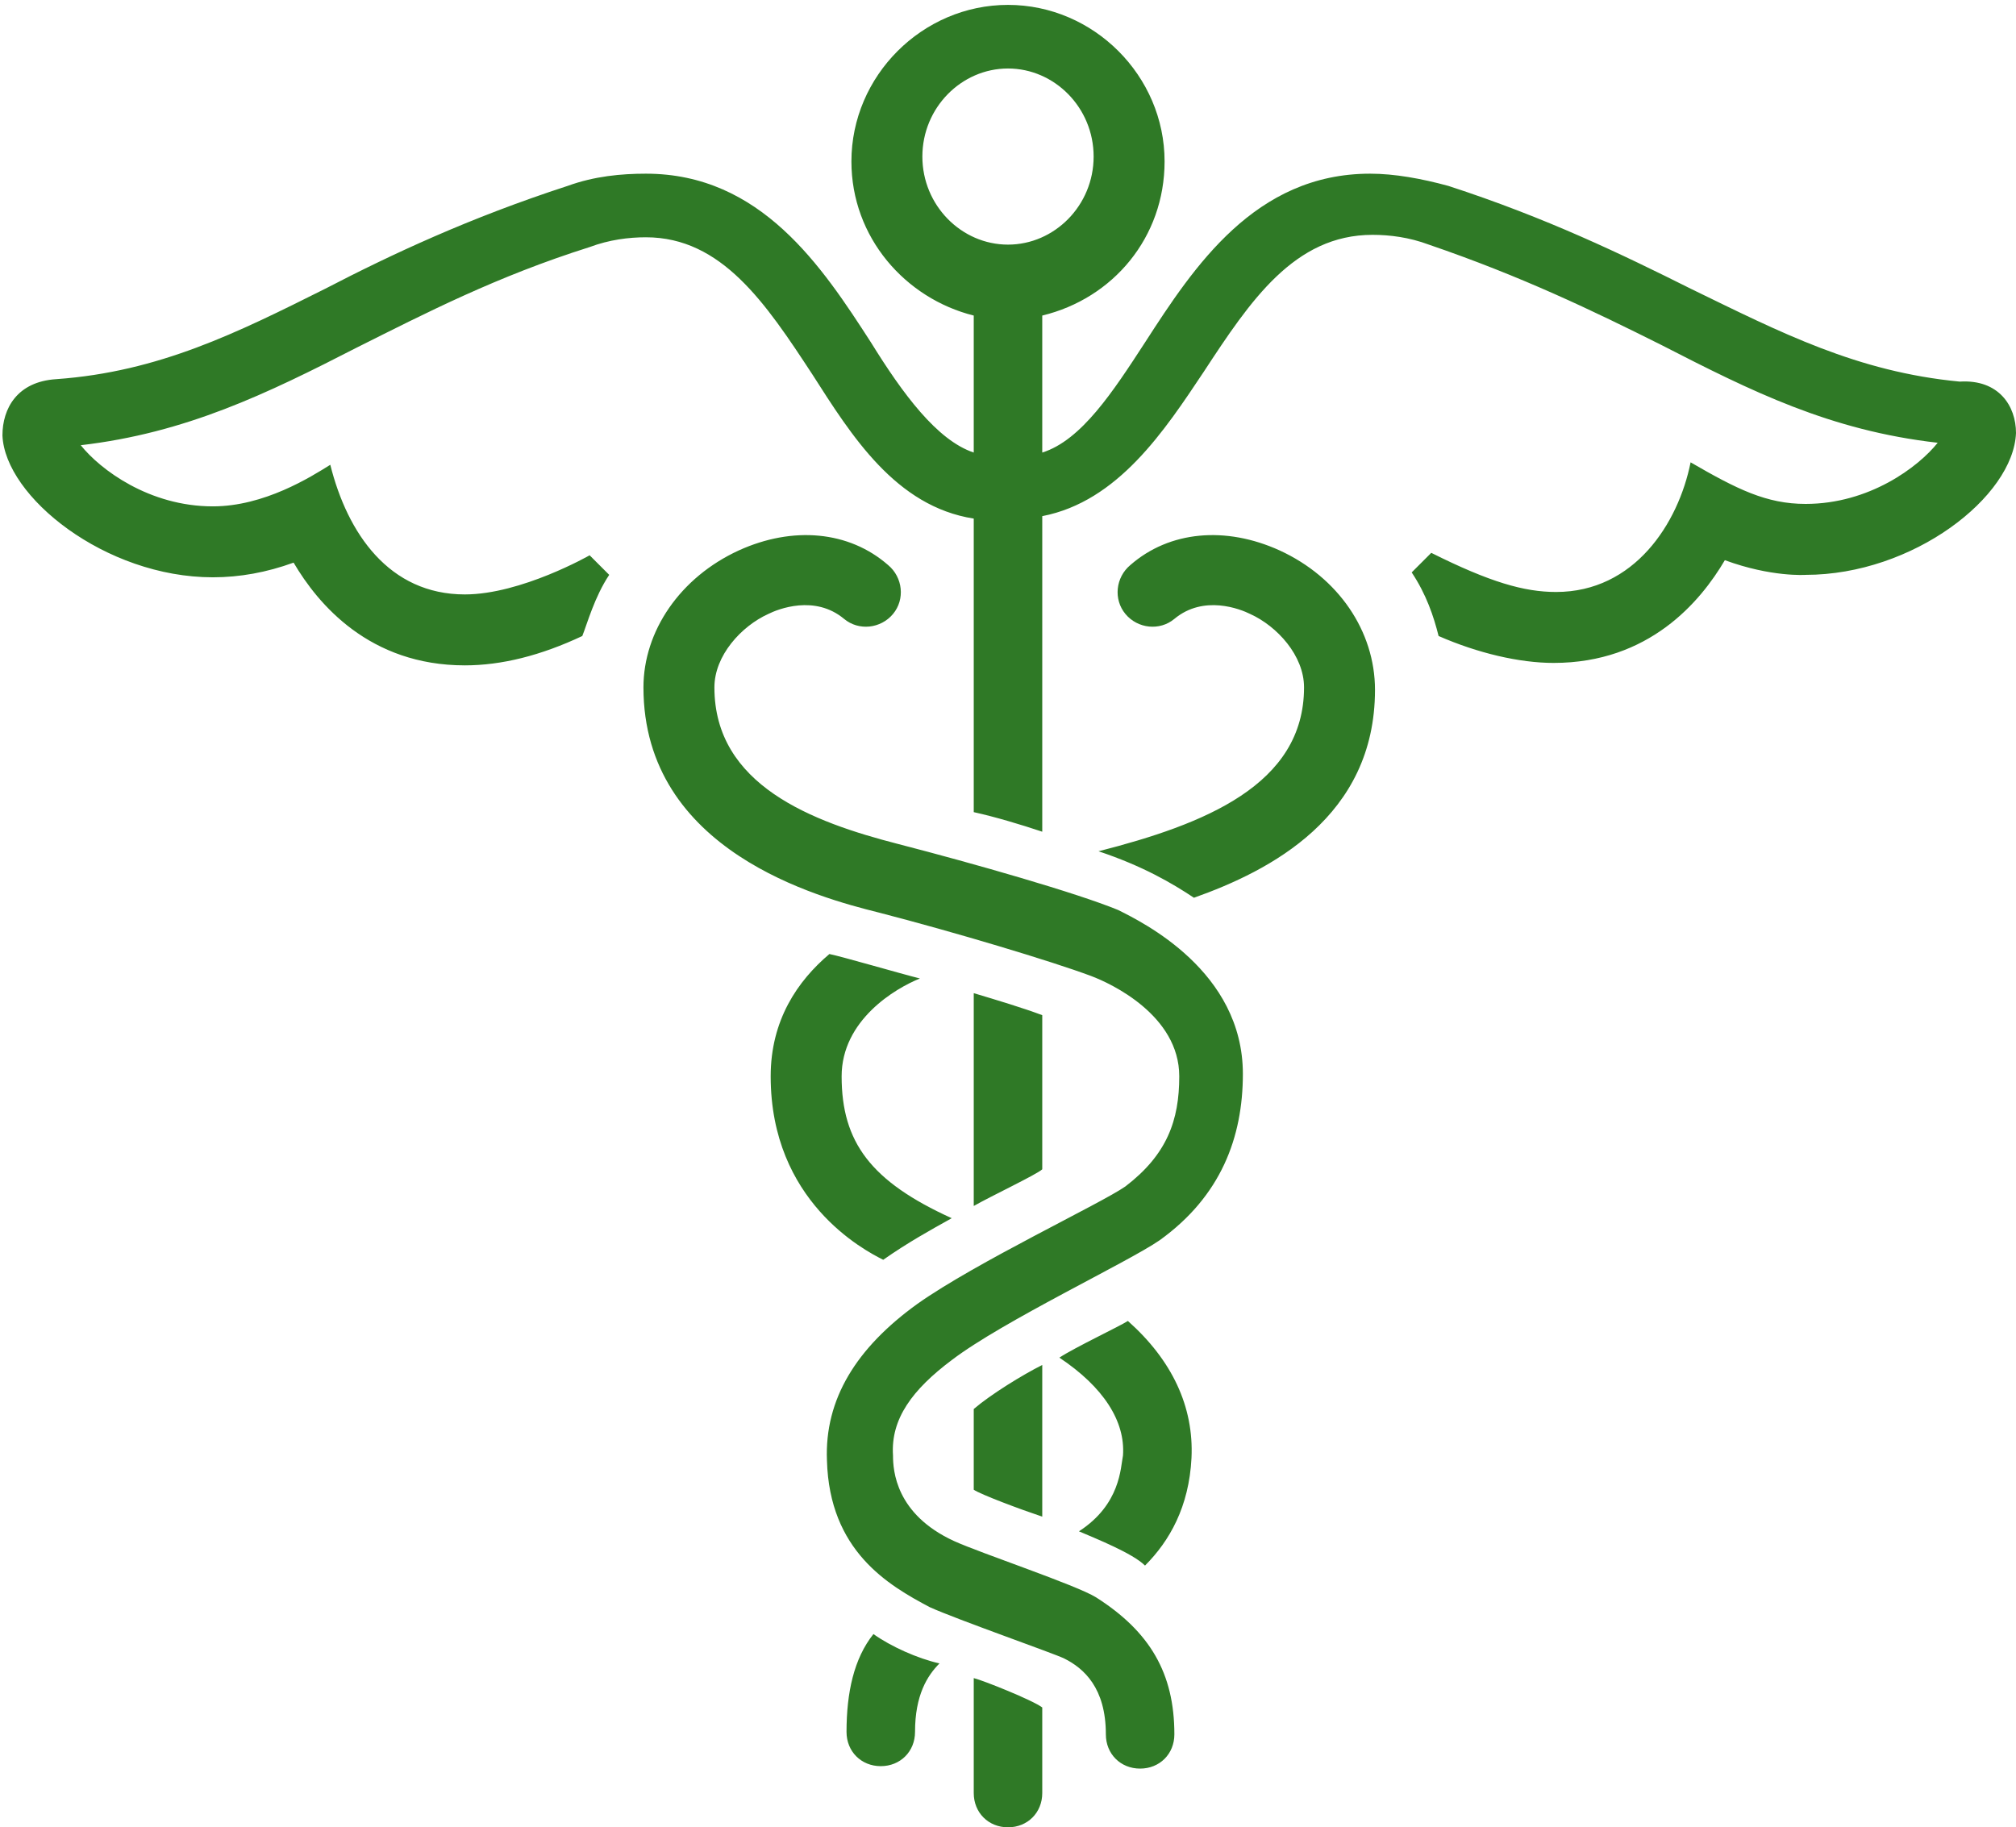
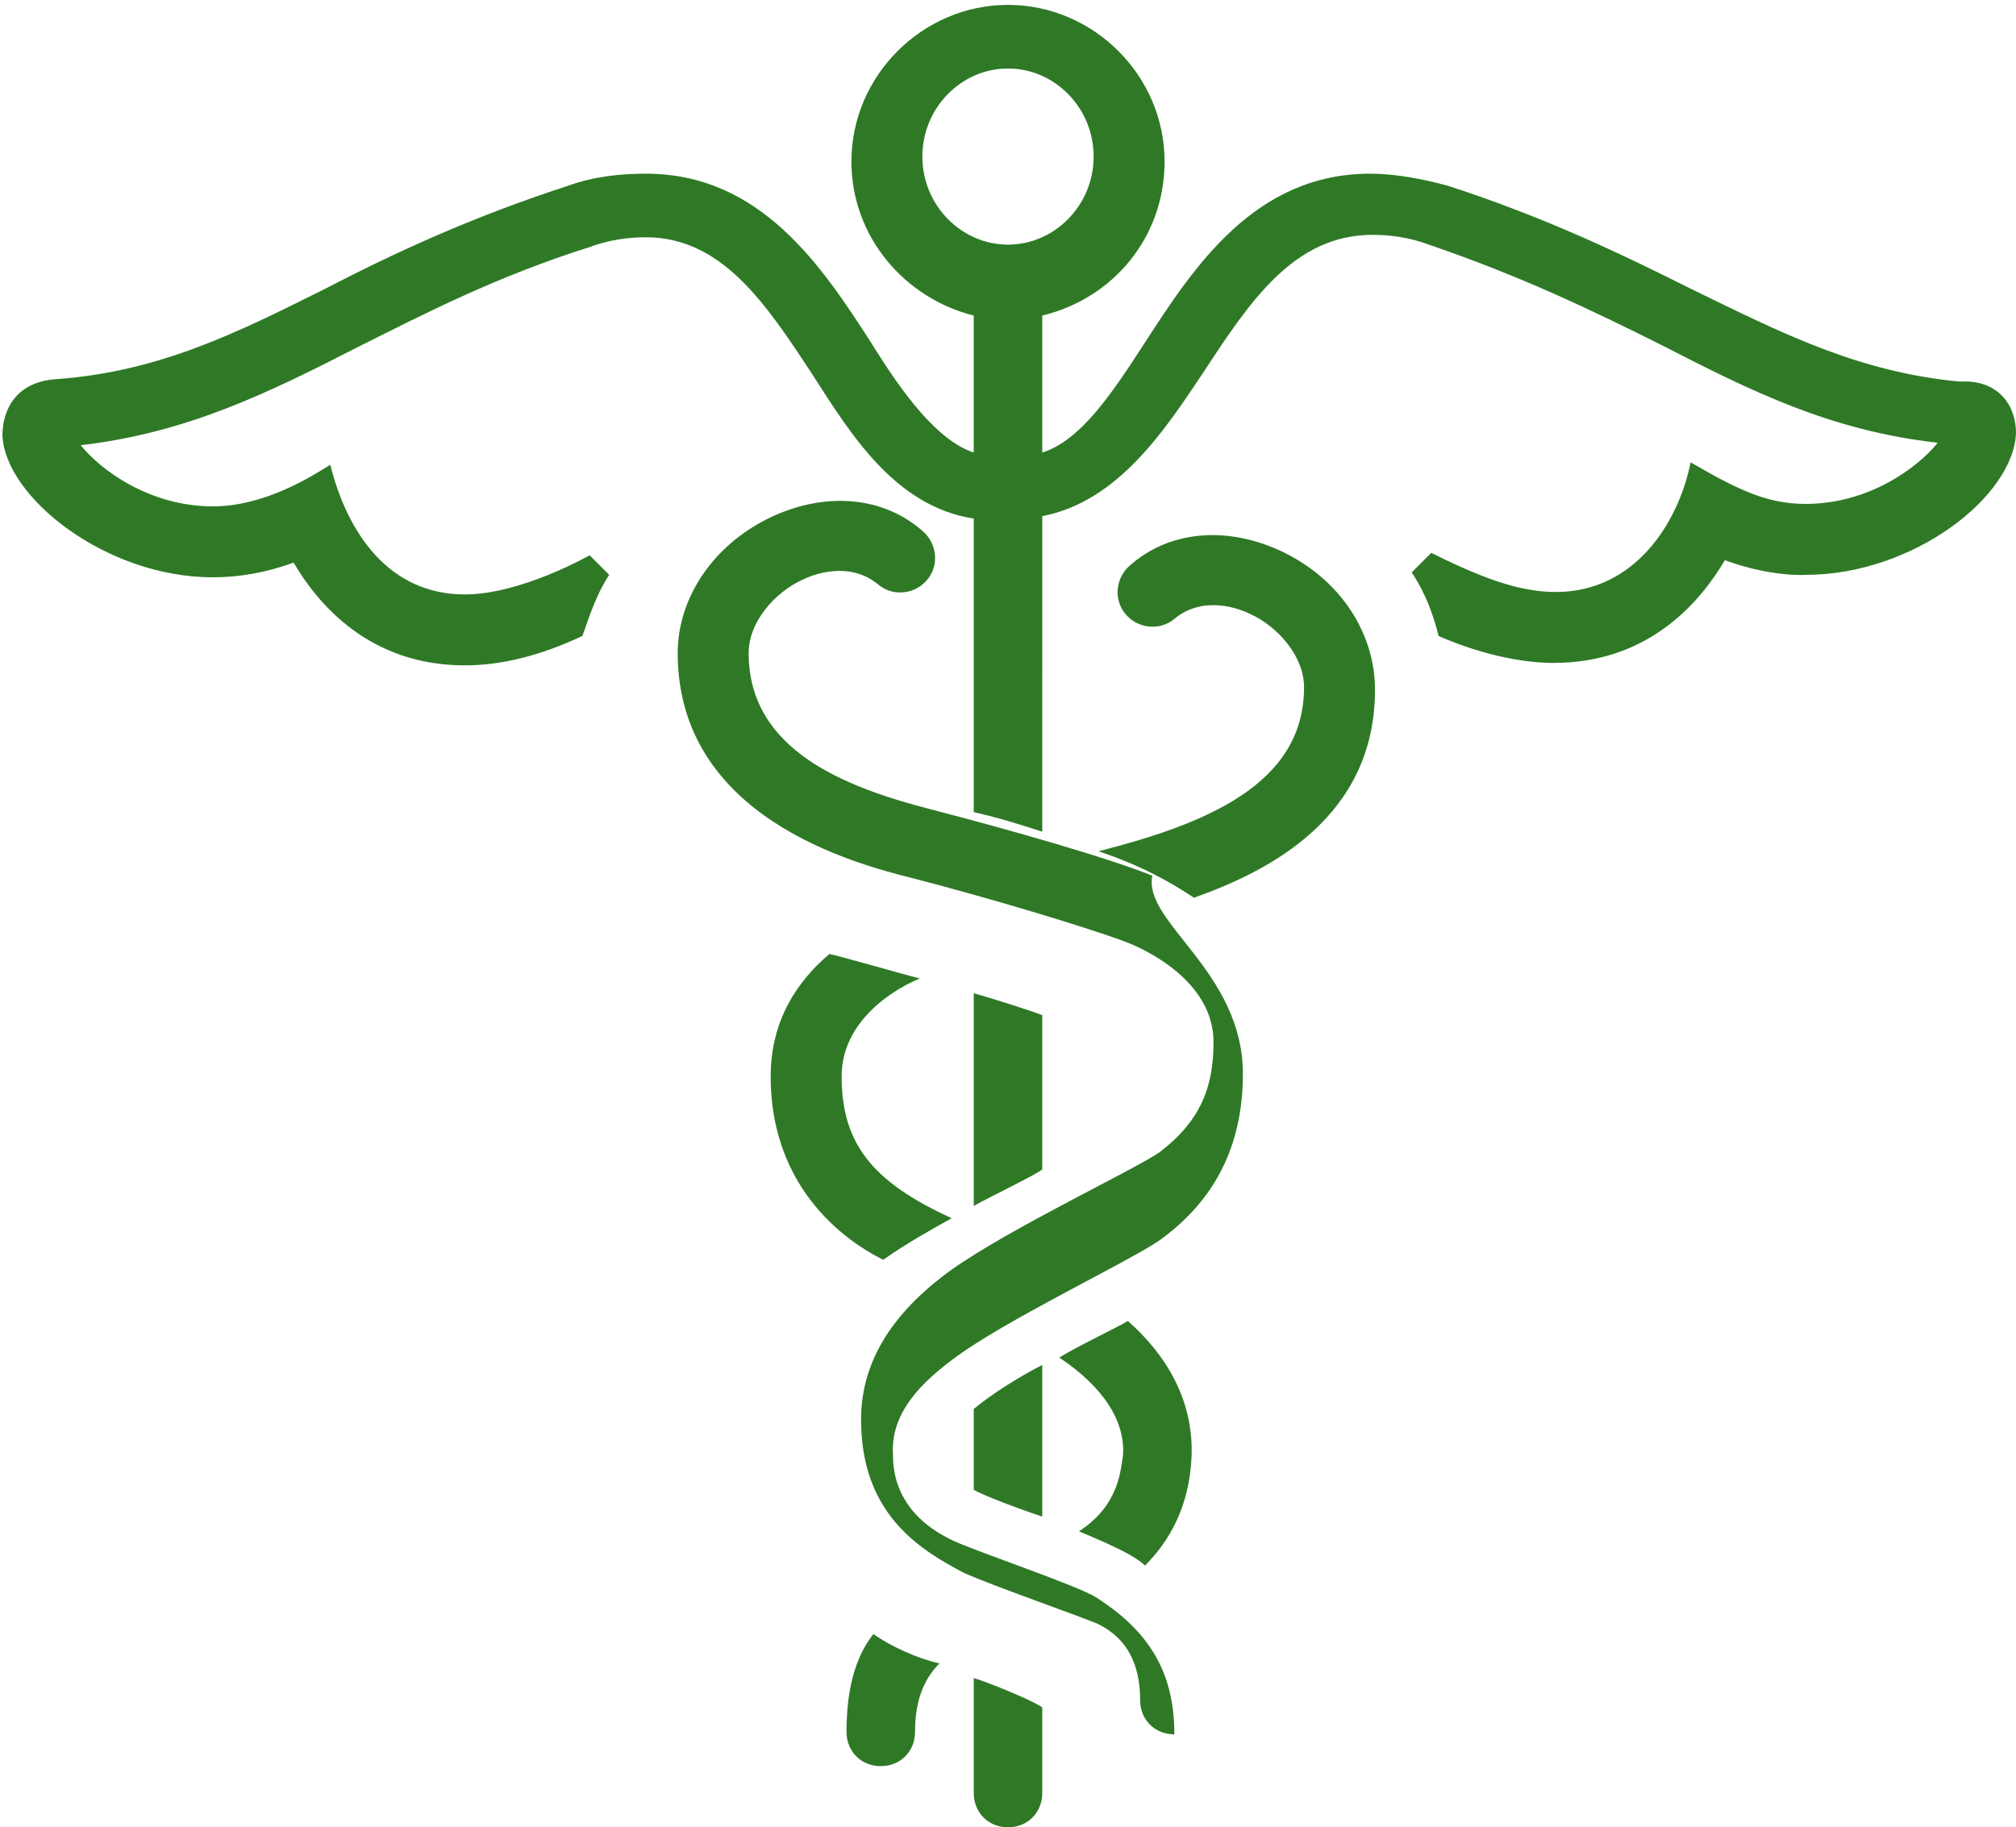
<svg xmlns="http://www.w3.org/2000/svg" version="1.1" id="Layer_1" x="0px" y="0px" viewBox="0 0 82.4 74.7" style="enable-background:new 0 0 82.4 74.7;" xml:space="preserve">
  <style type="text/css">
	.st0{fill:#2F7926;}
</style>
-   <path class="st0" d="M50.8,43.9c0,2.6-0.9,5-3.4,6.8c-1.3,0.9-6.4,3.3-8.5,4.9c-1.6,1.2-2.5,2.4-2.4,3.9c0,0.6,0.1,2.4,2.5,3.5  c1.1,0.5,5,1.8,5.8,2.3c2.2,1.4,3.2,3.1,3.2,5.6c0,0.8-0.6,1.4-1.4,1.4c-0.8,0-1.4-0.6-1.4-1.4c0-1.9-0.9-2.7-1.7-3.1  c-0.4-0.2-4.4-1.6-5.5-2.1c-1.7-0.9-4.1-2.3-4.2-6c-0.1-2.5,1.2-4.6,3.7-6.4c2.4-1.7,7.5-4.1,8.5-4.8c1.7-1.3,2.2-2.7,2.2-4.5  c0-2.5-2.8-3.8-3.6-4.1c-1.6-0.6-5.6-1.8-8.7-2.6c-2.4-0.6-9.6-2.5-9.6-9.2c0-2.3,1.5-4.5,3.9-5.6c2.2-1,4.5-0.8,6.1,0.6  c0.6,0.5,0.7,1.4,0.2,2s-1.4,0.7-2,0.2c-1.2-1-2.7-0.4-3.1-0.2c-1.1,0.5-2.2,1.7-2.2,3c0,4,4,5.5,7.5,6.4c3.1,0.8,7.3,2,9,2.7  C46.7,37.7,50.8,39.7,50.8,43.9z M35.7,66.8c-0.8,1-1.1,2.4-1.1,4c0,0.8,0.6,1.4,1.4,1.4c0.8,0,1.4-0.6,1.4-1.4c0-1.5,0.5-2.3,1-2.8  C37.5,67.8,36.4,67.3,35.7,66.8z M39.8,68.6v4.7c0,0.8,0.6,1.4,1.4,1.4c0.8,0,1.4-0.6,1.4-1.4v-3.5C42.2,69.5,40.2,68.7,39.8,68.6z   M39.8,60.9c0.3,0.2,1.9,0.8,2.8,1.1v-6.2c-0.8,0.4-2.1,1.2-2.8,1.8V60.9z M37.6,40c-0.8-0.2-3.2-0.9-3.7-1c-1.3,1.1-2.4,2.7-2.4,5  c0,5.1,3.8,7.1,4.6,7.5c1-0.7,1.9-1.2,2.8-1.7c-3.3-1.5-4.5-3.1-4.5-5.8C34.4,41.7,36.6,40.4,37.6,40z M44.1,62.6  c0.7,0.3,2.2,0.9,2.7,1.4c1-1,1.8-2.4,1.9-4.4c0.1-2.1-0.8-4-2.6-5.6c-0.3,0.2-2.2,1.1-2.8,1.5c1.8,1.2,2.7,2.6,2.6,4  C45.8,60,45.8,61.5,44.1,62.6z M42.6,41.5c-0.8-0.3-1.8-0.6-2.8-0.9v8.7c0.7-0.4,2.6-1.3,2.8-1.5V41.5z M52.3,22.5  c-2.2-1-4.5-0.8-6.1,0.6c-0.6,0.5-0.7,1.4-0.2,2s1.4,0.7,2,0.2c1.2-1,2.7-0.4,3.1-0.2c1.1,0.5,2.2,1.7,2.2,3c0,4-4.1,5.6-8.4,6.7  c1.8,0.6,3,1.3,3.9,1.9c3.1-1.1,7.4-3.3,7.4-8.5C56.2,25.8,54.7,23.6,52.3,22.5z M82.4,17.7c-0.1,2.6-4.2,5.8-8.6,5.8  c0,0-1.4,0.1-3.3-0.6c-1,1.7-3.1,4.2-7,4.2c-1.4,0-3.1-0.4-4.7-1.1c-0.2-0.8-0.5-1.7-1.1-2.6c0,0,0.6-0.6,0.8-0.8  c2.4,1.2,3.8,1.6,5.1,1.6c3.2,0,5-2.8,5.5-5.3c1.9,1.1,3.1,1.7,4.7,1.7l0,0c2.6,0,4.6-1.5,5.4-2.5c-4.4-0.5-7.6-2.1-11.3-4  c-2.8-1.4-5.7-2.8-9.5-4.1c-0.8-0.3-1.6-0.4-2.3-0.4c-3.2,0-5,2.7-6.9,5.6c-1.6,2.4-3.5,5.3-6.6,5.9V34c-0.9-0.3-1.9-0.6-2.8-0.8  v-12c-3.2-0.5-5-3.4-6.6-5.9c-1.9-2.9-3.7-5.6-6.8-5.6c-0.7,0-1.5,0.1-2.3,0.4c-3.8,1.2-6.7,2.7-9.5,4.1c-3.7,1.9-7,3.5-11.3,4  c0.8,1,2.8,2.5,5.4,2.5c2.1,0,4-1.2,4.8-1.7c0.7,2.8,2.4,5.3,5.5,5.3c2.3,0,5.1-1.6,5.1-1.6l0.8,0.8c-0.6,0.9-0.9,2-1.1,2.5  c-1.7,0.8-3.3,1.2-4.8,1.2c-3.9,0-6-2.5-7-4.2c-1.1,0.4-2.2,0.6-3.3,0.6c-4.4,0-8.5-3.3-8.6-5.8c0-1.1,0.6-2.2,2.2-2.3  c4.2-0.3,7.4-1.9,11-3.7c2.7-1.4,5.9-2.9,9.9-4.2c1.1-0.4,2.2-0.5,3.2-0.5c4.7,0,7.2,3.8,9.2,6.9c1.3,2.1,2.7,4,4.2,4.5v-5.6  c-2.8-0.7-5-3.2-5-6.3c0-3.5,2.9-6.4,6.4-6.4s6.4,2.9,6.4,6.4c0,3.1-2.1,5.6-5,6.3v5.6c1.6-0.5,2.9-2.5,4.2-4.5  c2-3.1,4.5-6.9,9.2-6.9c1,0,2.1,0.2,3.2,0.5c4,1.3,7.1,2.8,9.9,4.2c3.7,1.8,6.8,3.4,11,3.8C81.7,15.5,82.4,16.6,82.4,17.7z   M44.7,6.4c0-2-1.6-3.6-3.5-3.6s-3.5,1.6-3.5,3.6s1.6,3.6,3.5,3.6S44.7,8.4,44.7,6.4z" />
+   <path class="st0" d="M50.8,43.9c0,2.6-0.9,5-3.4,6.8c-1.3,0.9-6.4,3.3-8.5,4.9c-1.6,1.2-2.5,2.4-2.4,3.9c0,0.6,0.1,2.4,2.5,3.5  c1.1,0.5,5,1.8,5.8,2.3c2.2,1.4,3.2,3.1,3.2,5.6c-0.8,0-1.4-0.6-1.4-1.4c0-1.9-0.9-2.7-1.7-3.1  c-0.4-0.2-4.4-1.6-5.5-2.1c-1.7-0.9-4.1-2.3-4.2-6c-0.1-2.5,1.2-4.6,3.7-6.4c2.4-1.7,7.5-4.1,8.5-4.8c1.7-1.3,2.2-2.7,2.2-4.5  c0-2.5-2.8-3.8-3.6-4.1c-1.6-0.6-5.6-1.8-8.7-2.6c-2.4-0.6-9.6-2.5-9.6-9.2c0-2.3,1.5-4.5,3.9-5.6c2.2-1,4.5-0.8,6.1,0.6  c0.6,0.5,0.7,1.4,0.2,2s-1.4,0.7-2,0.2c-1.2-1-2.7-0.4-3.1-0.2c-1.1,0.5-2.2,1.7-2.2,3c0,4,4,5.5,7.5,6.4c3.1,0.8,7.3,2,9,2.7  C46.7,37.7,50.8,39.7,50.8,43.9z M35.7,66.8c-0.8,1-1.1,2.4-1.1,4c0,0.8,0.6,1.4,1.4,1.4c0.8,0,1.4-0.6,1.4-1.4c0-1.5,0.5-2.3,1-2.8  C37.5,67.8,36.4,67.3,35.7,66.8z M39.8,68.6v4.7c0,0.8,0.6,1.4,1.4,1.4c0.8,0,1.4-0.6,1.4-1.4v-3.5C42.2,69.5,40.2,68.7,39.8,68.6z   M39.8,60.9c0.3,0.2,1.9,0.8,2.8,1.1v-6.2c-0.8,0.4-2.1,1.2-2.8,1.8V60.9z M37.6,40c-0.8-0.2-3.2-0.9-3.7-1c-1.3,1.1-2.4,2.7-2.4,5  c0,5.1,3.8,7.1,4.6,7.5c1-0.7,1.9-1.2,2.8-1.7c-3.3-1.5-4.5-3.1-4.5-5.8C34.4,41.7,36.6,40.4,37.6,40z M44.1,62.6  c0.7,0.3,2.2,0.9,2.7,1.4c1-1,1.8-2.4,1.9-4.4c0.1-2.1-0.8-4-2.6-5.6c-0.3,0.2-2.2,1.1-2.8,1.5c1.8,1.2,2.7,2.6,2.6,4  C45.8,60,45.8,61.5,44.1,62.6z M42.6,41.5c-0.8-0.3-1.8-0.6-2.8-0.9v8.7c0.7-0.4,2.6-1.3,2.8-1.5V41.5z M52.3,22.5  c-2.2-1-4.5-0.8-6.1,0.6c-0.6,0.5-0.7,1.4-0.2,2s1.4,0.7,2,0.2c1.2-1,2.7-0.4,3.1-0.2c1.1,0.5,2.2,1.7,2.2,3c0,4-4.1,5.6-8.4,6.7  c1.8,0.6,3,1.3,3.9,1.9c3.1-1.1,7.4-3.3,7.4-8.5C56.2,25.8,54.7,23.6,52.3,22.5z M82.4,17.7c-0.1,2.6-4.2,5.8-8.6,5.8  c0,0-1.4,0.1-3.3-0.6c-1,1.7-3.1,4.2-7,4.2c-1.4,0-3.1-0.4-4.7-1.1c-0.2-0.8-0.5-1.7-1.1-2.6c0,0,0.6-0.6,0.8-0.8  c2.4,1.2,3.8,1.6,5.1,1.6c3.2,0,5-2.8,5.5-5.3c1.9,1.1,3.1,1.7,4.7,1.7l0,0c2.6,0,4.6-1.5,5.4-2.5c-4.4-0.5-7.6-2.1-11.3-4  c-2.8-1.4-5.7-2.8-9.5-4.1c-0.8-0.3-1.6-0.4-2.3-0.4c-3.2,0-5,2.7-6.9,5.6c-1.6,2.4-3.5,5.3-6.6,5.9V34c-0.9-0.3-1.9-0.6-2.8-0.8  v-12c-3.2-0.5-5-3.4-6.6-5.9c-1.9-2.9-3.7-5.6-6.8-5.6c-0.7,0-1.5,0.1-2.3,0.4c-3.8,1.2-6.7,2.7-9.5,4.1c-3.7,1.9-7,3.5-11.3,4  c0.8,1,2.8,2.5,5.4,2.5c2.1,0,4-1.2,4.8-1.7c0.7,2.8,2.4,5.3,5.5,5.3c2.3,0,5.1-1.6,5.1-1.6l0.8,0.8c-0.6,0.9-0.9,2-1.1,2.5  c-1.7,0.8-3.3,1.2-4.8,1.2c-3.9,0-6-2.5-7-4.2c-1.1,0.4-2.2,0.6-3.3,0.6c-4.4,0-8.5-3.3-8.6-5.8c0-1.1,0.6-2.2,2.2-2.3  c4.2-0.3,7.4-1.9,11-3.7c2.7-1.4,5.9-2.9,9.9-4.2c1.1-0.4,2.2-0.5,3.2-0.5c4.7,0,7.2,3.8,9.2,6.9c1.3,2.1,2.7,4,4.2,4.5v-5.6  c-2.8-0.7-5-3.2-5-6.3c0-3.5,2.9-6.4,6.4-6.4s6.4,2.9,6.4,6.4c0,3.1-2.1,5.6-5,6.3v5.6c1.6-0.5,2.9-2.5,4.2-4.5  c2-3.1,4.5-6.9,9.2-6.9c1,0,2.1,0.2,3.2,0.5c4,1.3,7.1,2.8,9.9,4.2c3.7,1.8,6.8,3.4,11,3.8C81.7,15.5,82.4,16.6,82.4,17.7z   M44.7,6.4c0-2-1.6-3.6-3.5-3.6s-3.5,1.6-3.5,3.6s1.6,3.6,3.5,3.6S44.7,8.4,44.7,6.4z" />
</svg>